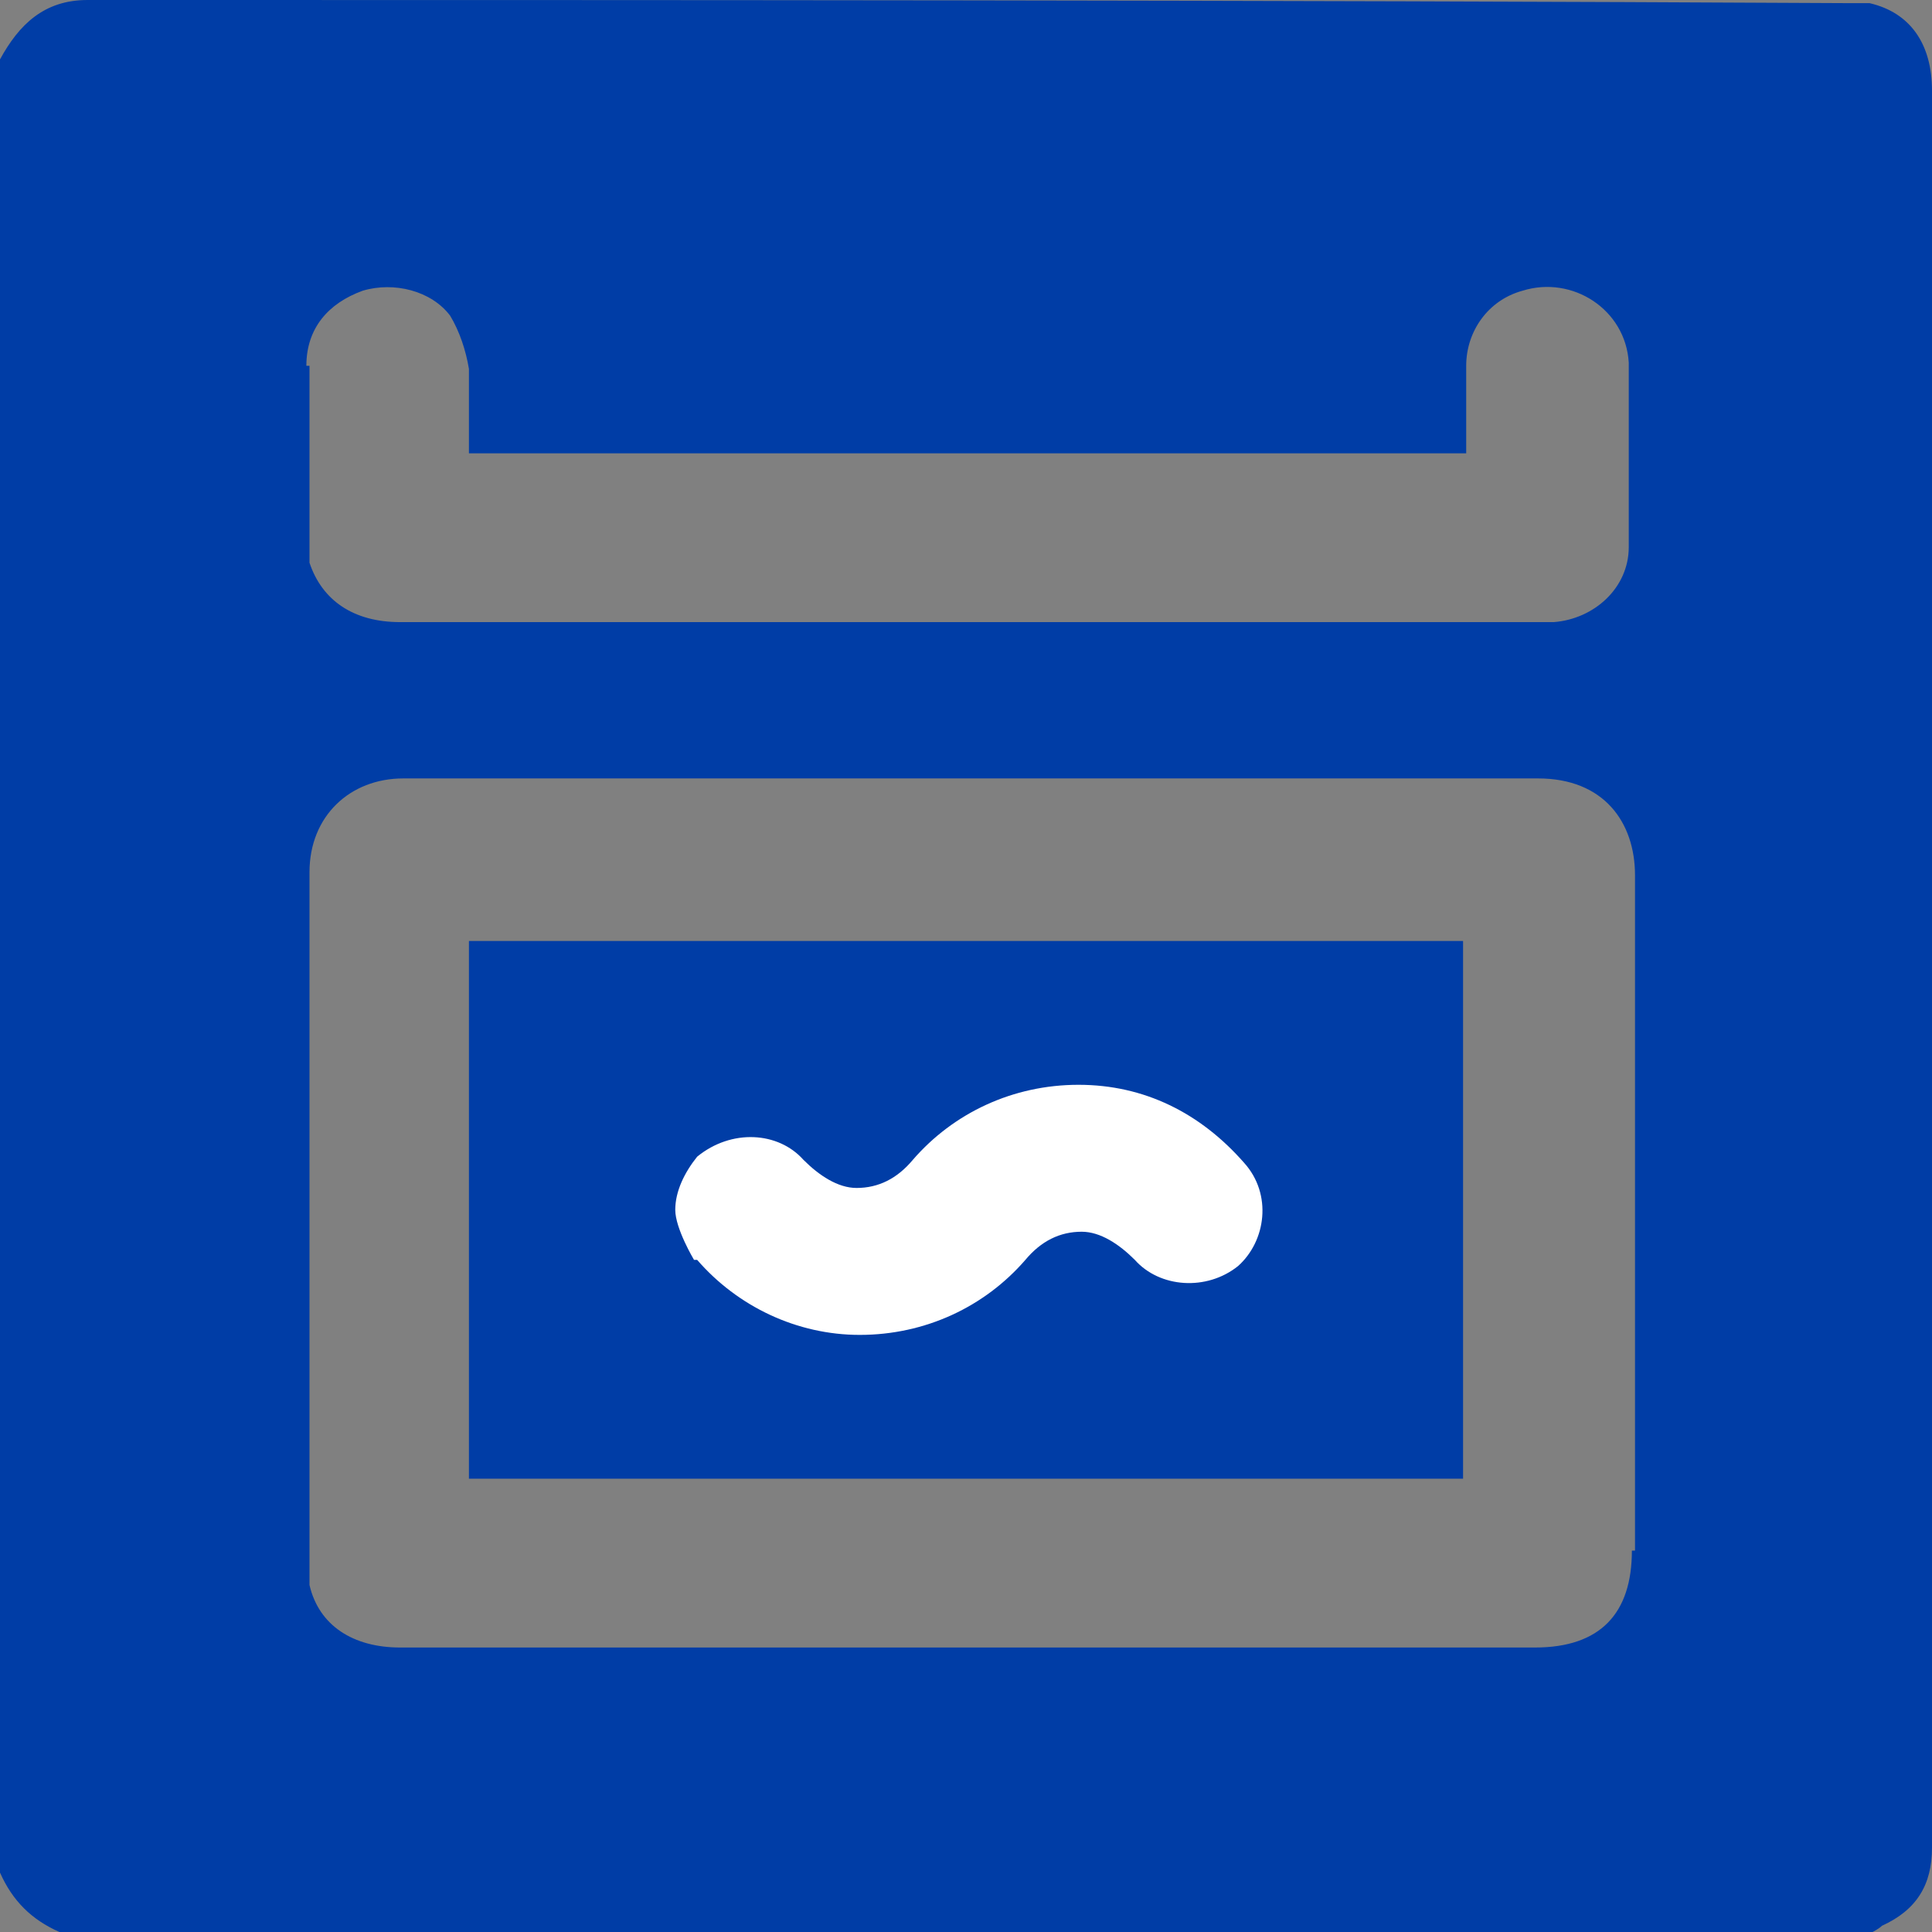
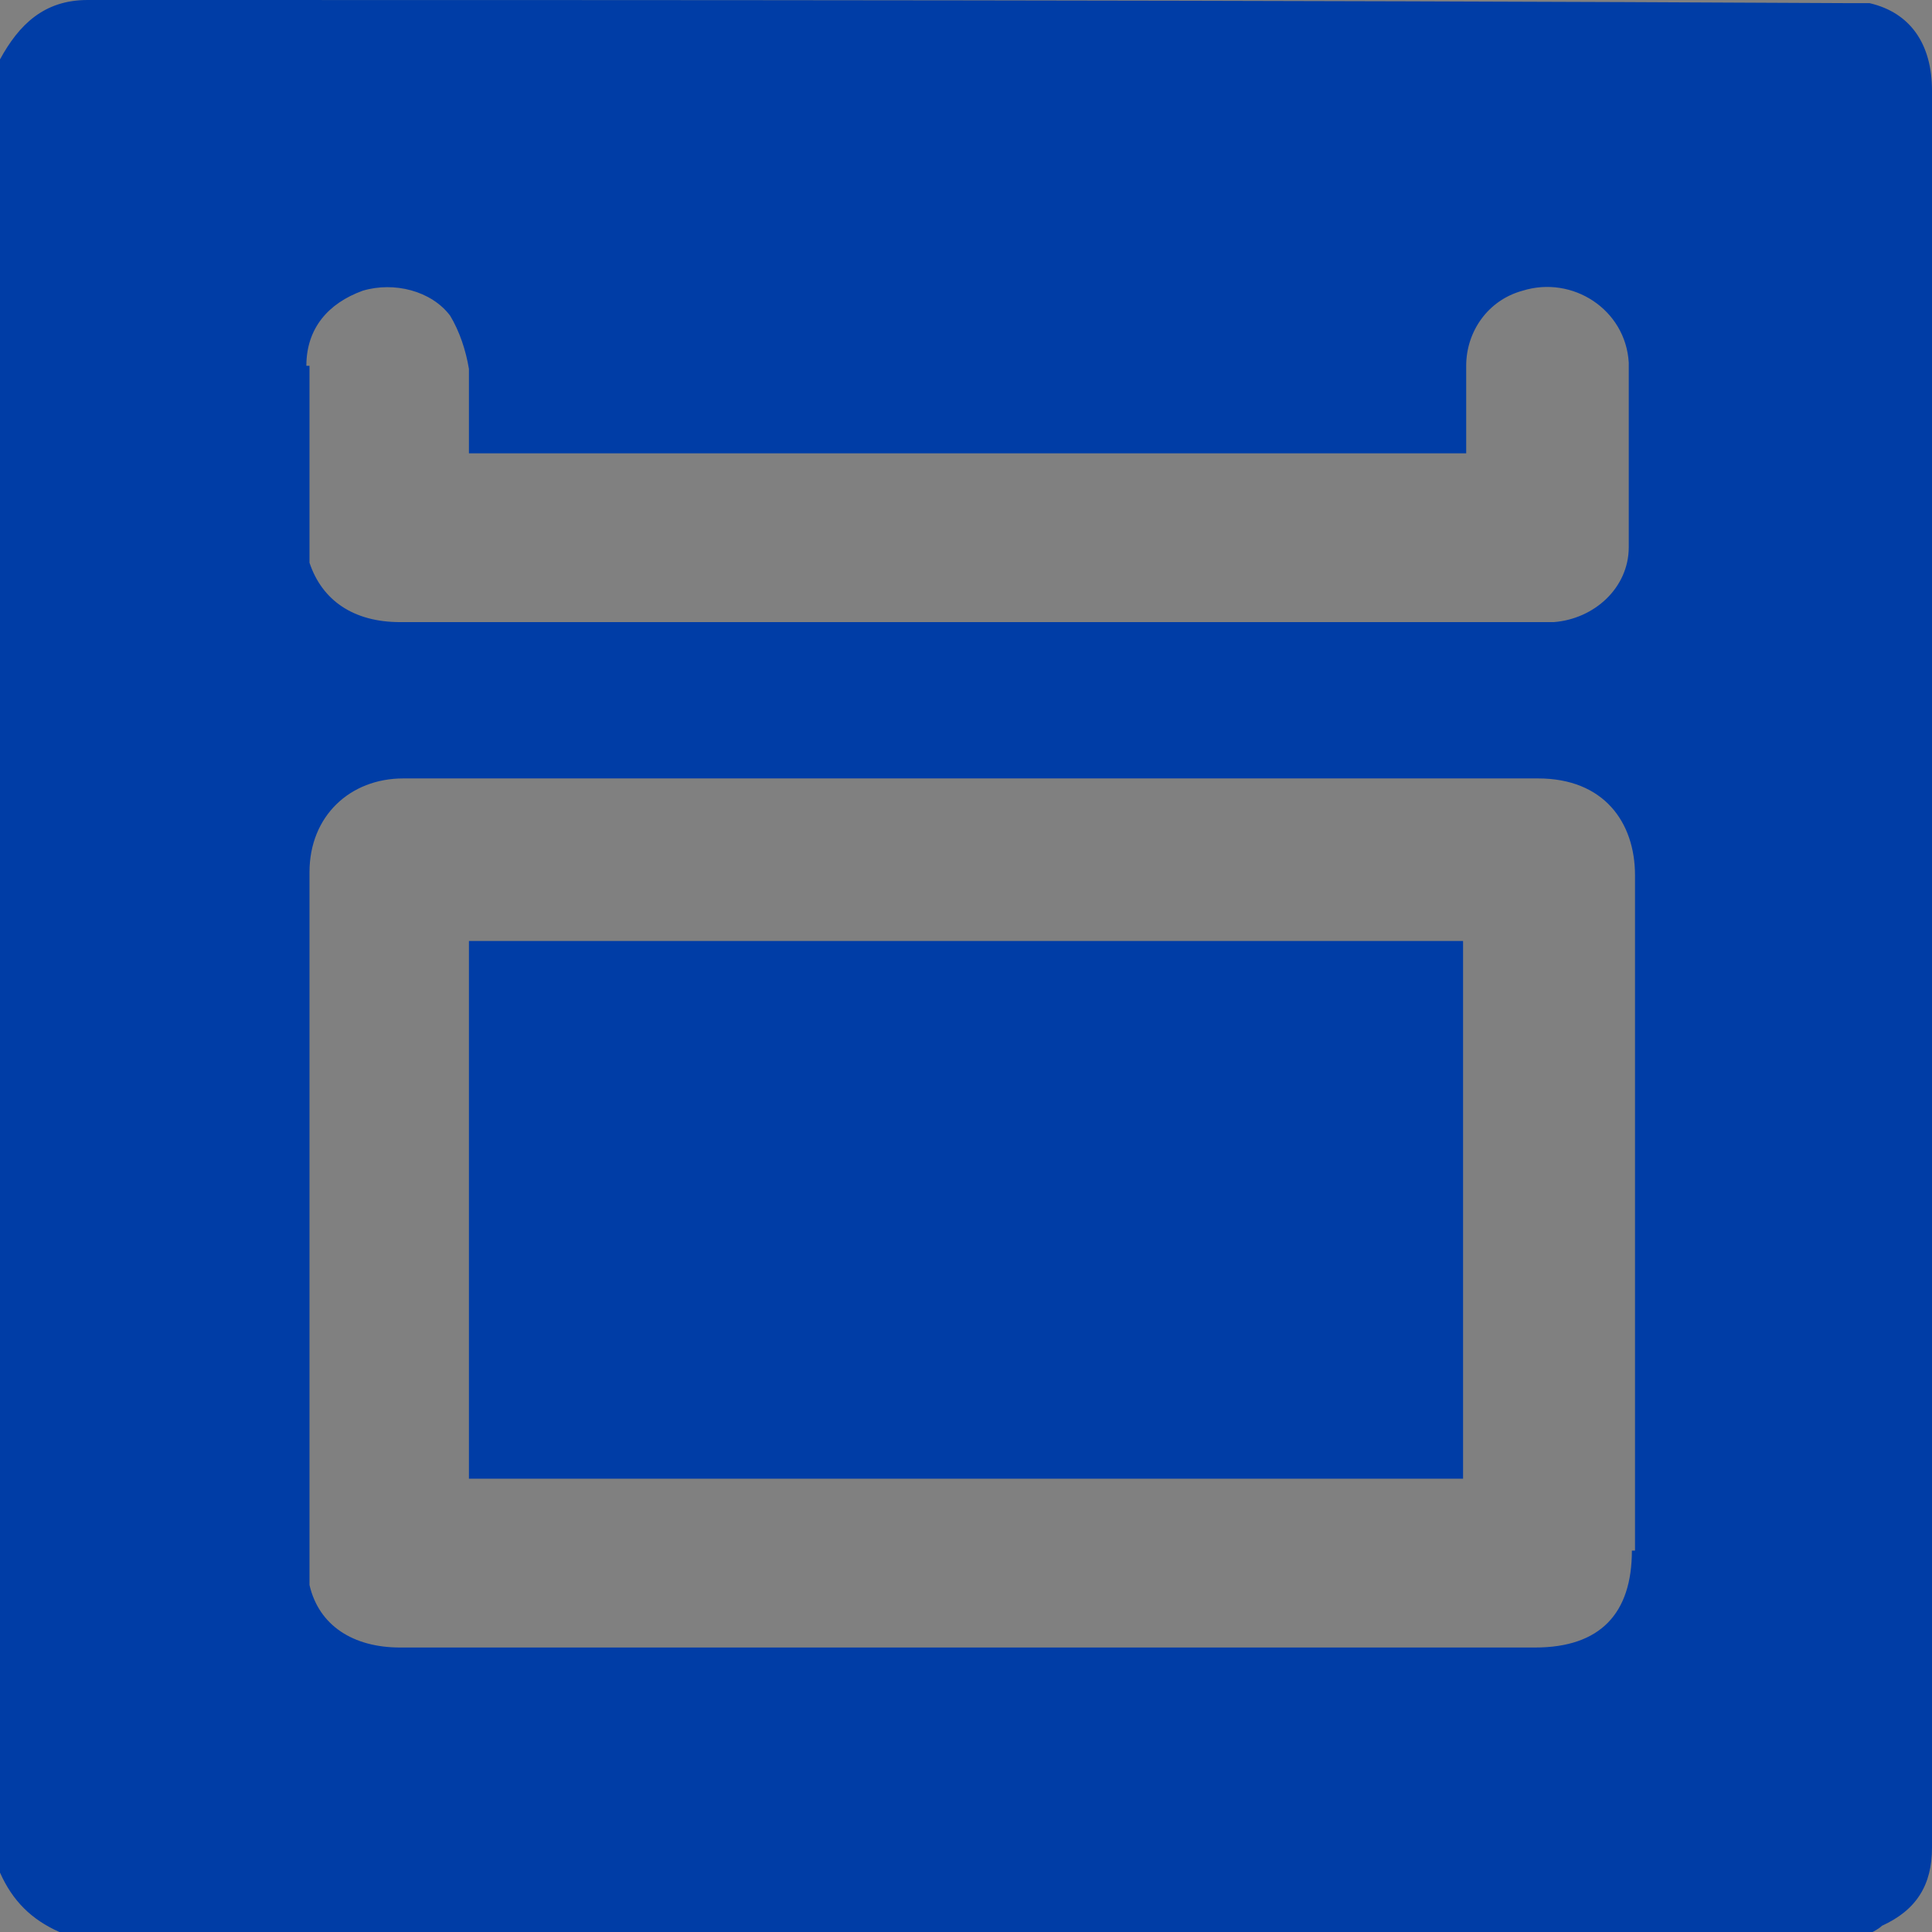
<svg xmlns="http://www.w3.org/2000/svg" id="Capa_2" viewBox="0 0 6.18 6.18">
  <rect x="0" y="0" width="6.18" height="6.18" fill="#808080" stroke="none" />
  <defs>
    <style>.cls-1{fill:#003da6;}.cls-2{fill:#fff;}</style>
  </defs>
  <g id="Capa_1-2">
    <g>
      <path class="cls-1" d="M1.5,4.73h3.18v-1.72H1.5v1.72Z" />
      <path class="cls-1" d="M6.18,4.98c0-1.56,0-3.13,0-4.69,0-.15-.07-.25-.2-.28-.02,0-.05,0-.08,0C4.03,0,2.15,0,.28,0,.14,0,.06,.08,0,.19V5.99c.04,.09,.1,.15,.19,.19H5.99s.02-.01,.03-.02c.11-.05,.16-.13,.16-.25,0-.31,0-.62,0-.94ZM.98,1.17c0-.12,.07-.2,.18-.24,.1-.03,.22,0,.28,.08,.03,.05,.05,.11,.06,.17,0,.09,0,.18,0,.27h3.19c0-.08,0-.18,0-.28,0-.11,.07-.21,.18-.24,.16-.05,.33,.06,.34,.23,0,.2,0,.39,0,.59,0,.13-.11,.23-.24,.24-.02,0-.04,0-.05,0-1.21,0-2.43,0-3.64,0-.15,0-.25-.07-.29-.19,0-.02,0-.04,0-.06,0-.19,0-.38,0-.57Zm4.24,3.79c0,.2-.1,.31-.31,.31-1.21,0-2.42,0-3.63,0-.15,0-.26-.07-.29-.2,0-.03,0-.07,0-.1,0-.73,0-1.46,0-2.18,0-.18,.13-.3,.3-.3,.61,0,1.21,0,1.82,0,.6,0,1.21,0,1.81,0,.21,0,.31,.14,.31,.31,0,.72,0,1.44,0,2.16Z" />
-       <path class="cls-2" d="M2.22,4.03s-.06-.1-.06-.16,.03-.12,.07-.17c.11-.09,.26-.08,.34,.01,.05,.05,.11,.09,.17,.09,.07,0,.13-.03,.18-.09,.13-.15,.32-.24,.53-.24s.39,.09,.53,.25c.09,.1,.07,.25-.02,.33-.1,.08-.25,.07-.33-.02-.05-.05-.11-.09-.17-.09-.07,0-.13,.03-.18,.09-.13,.15-.32,.24-.53,.24-.2,0-.39-.09-.52-.24Z" />
    </g>
  </g>
</svg>